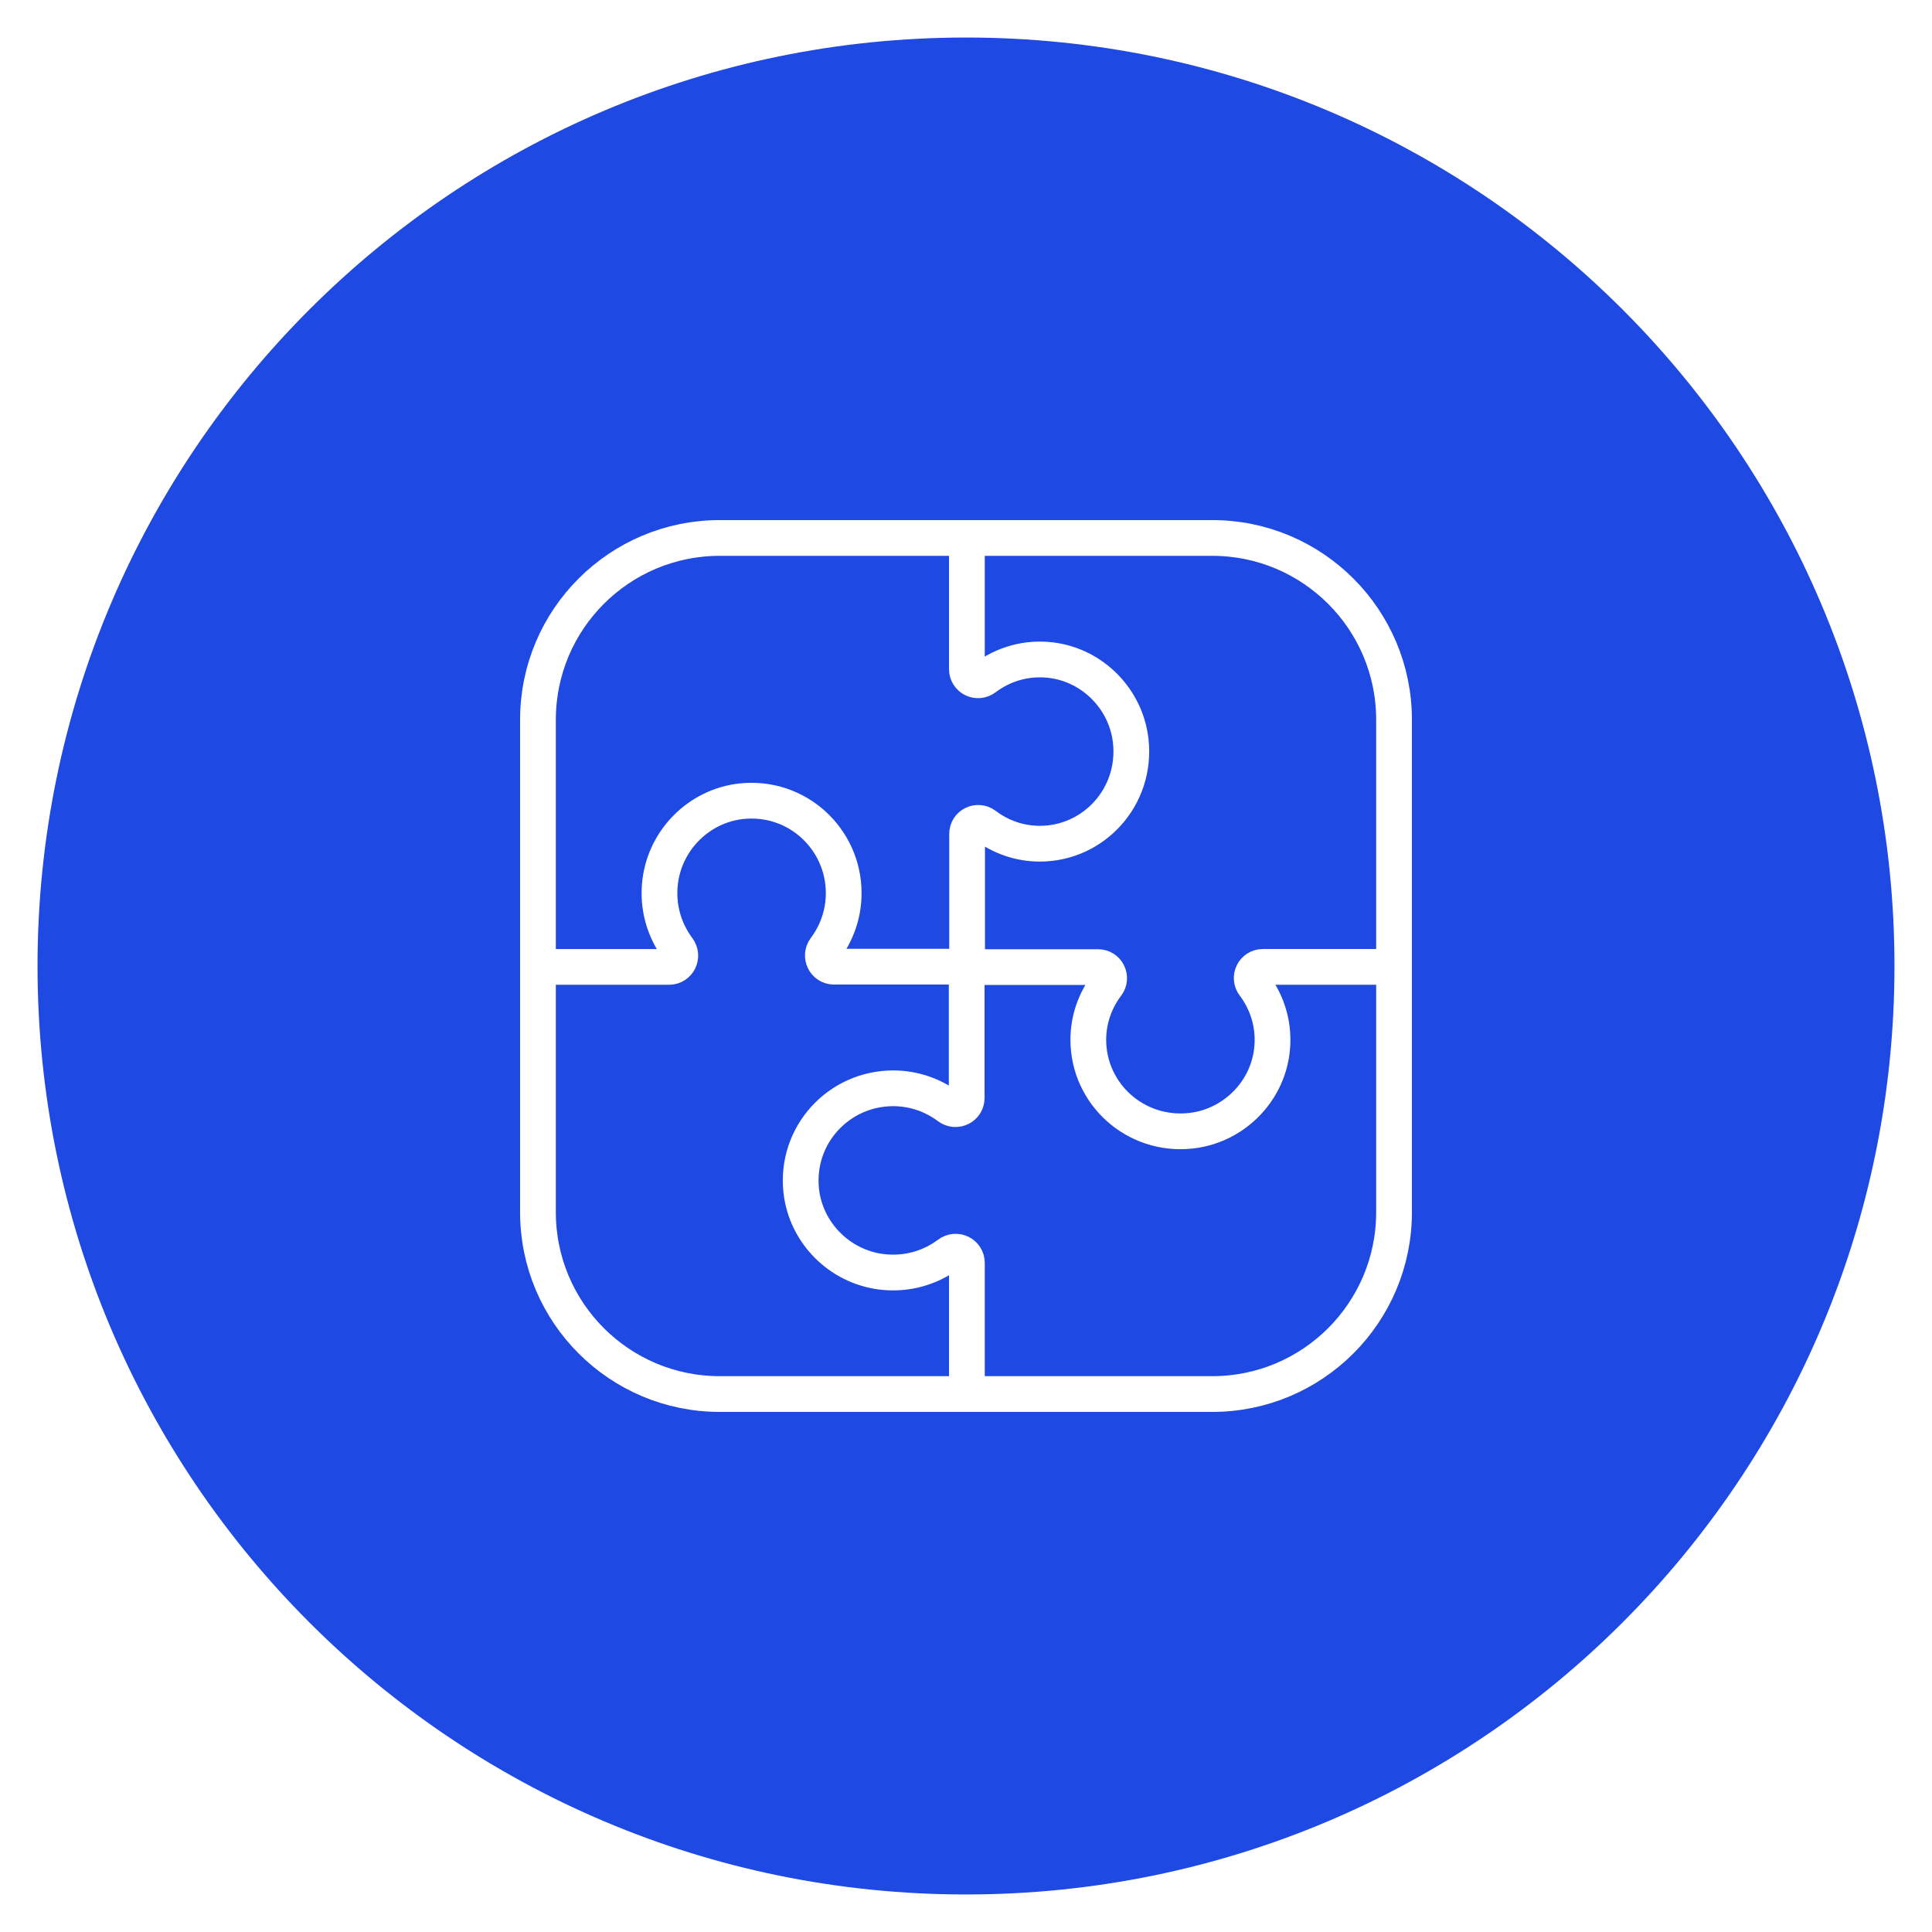
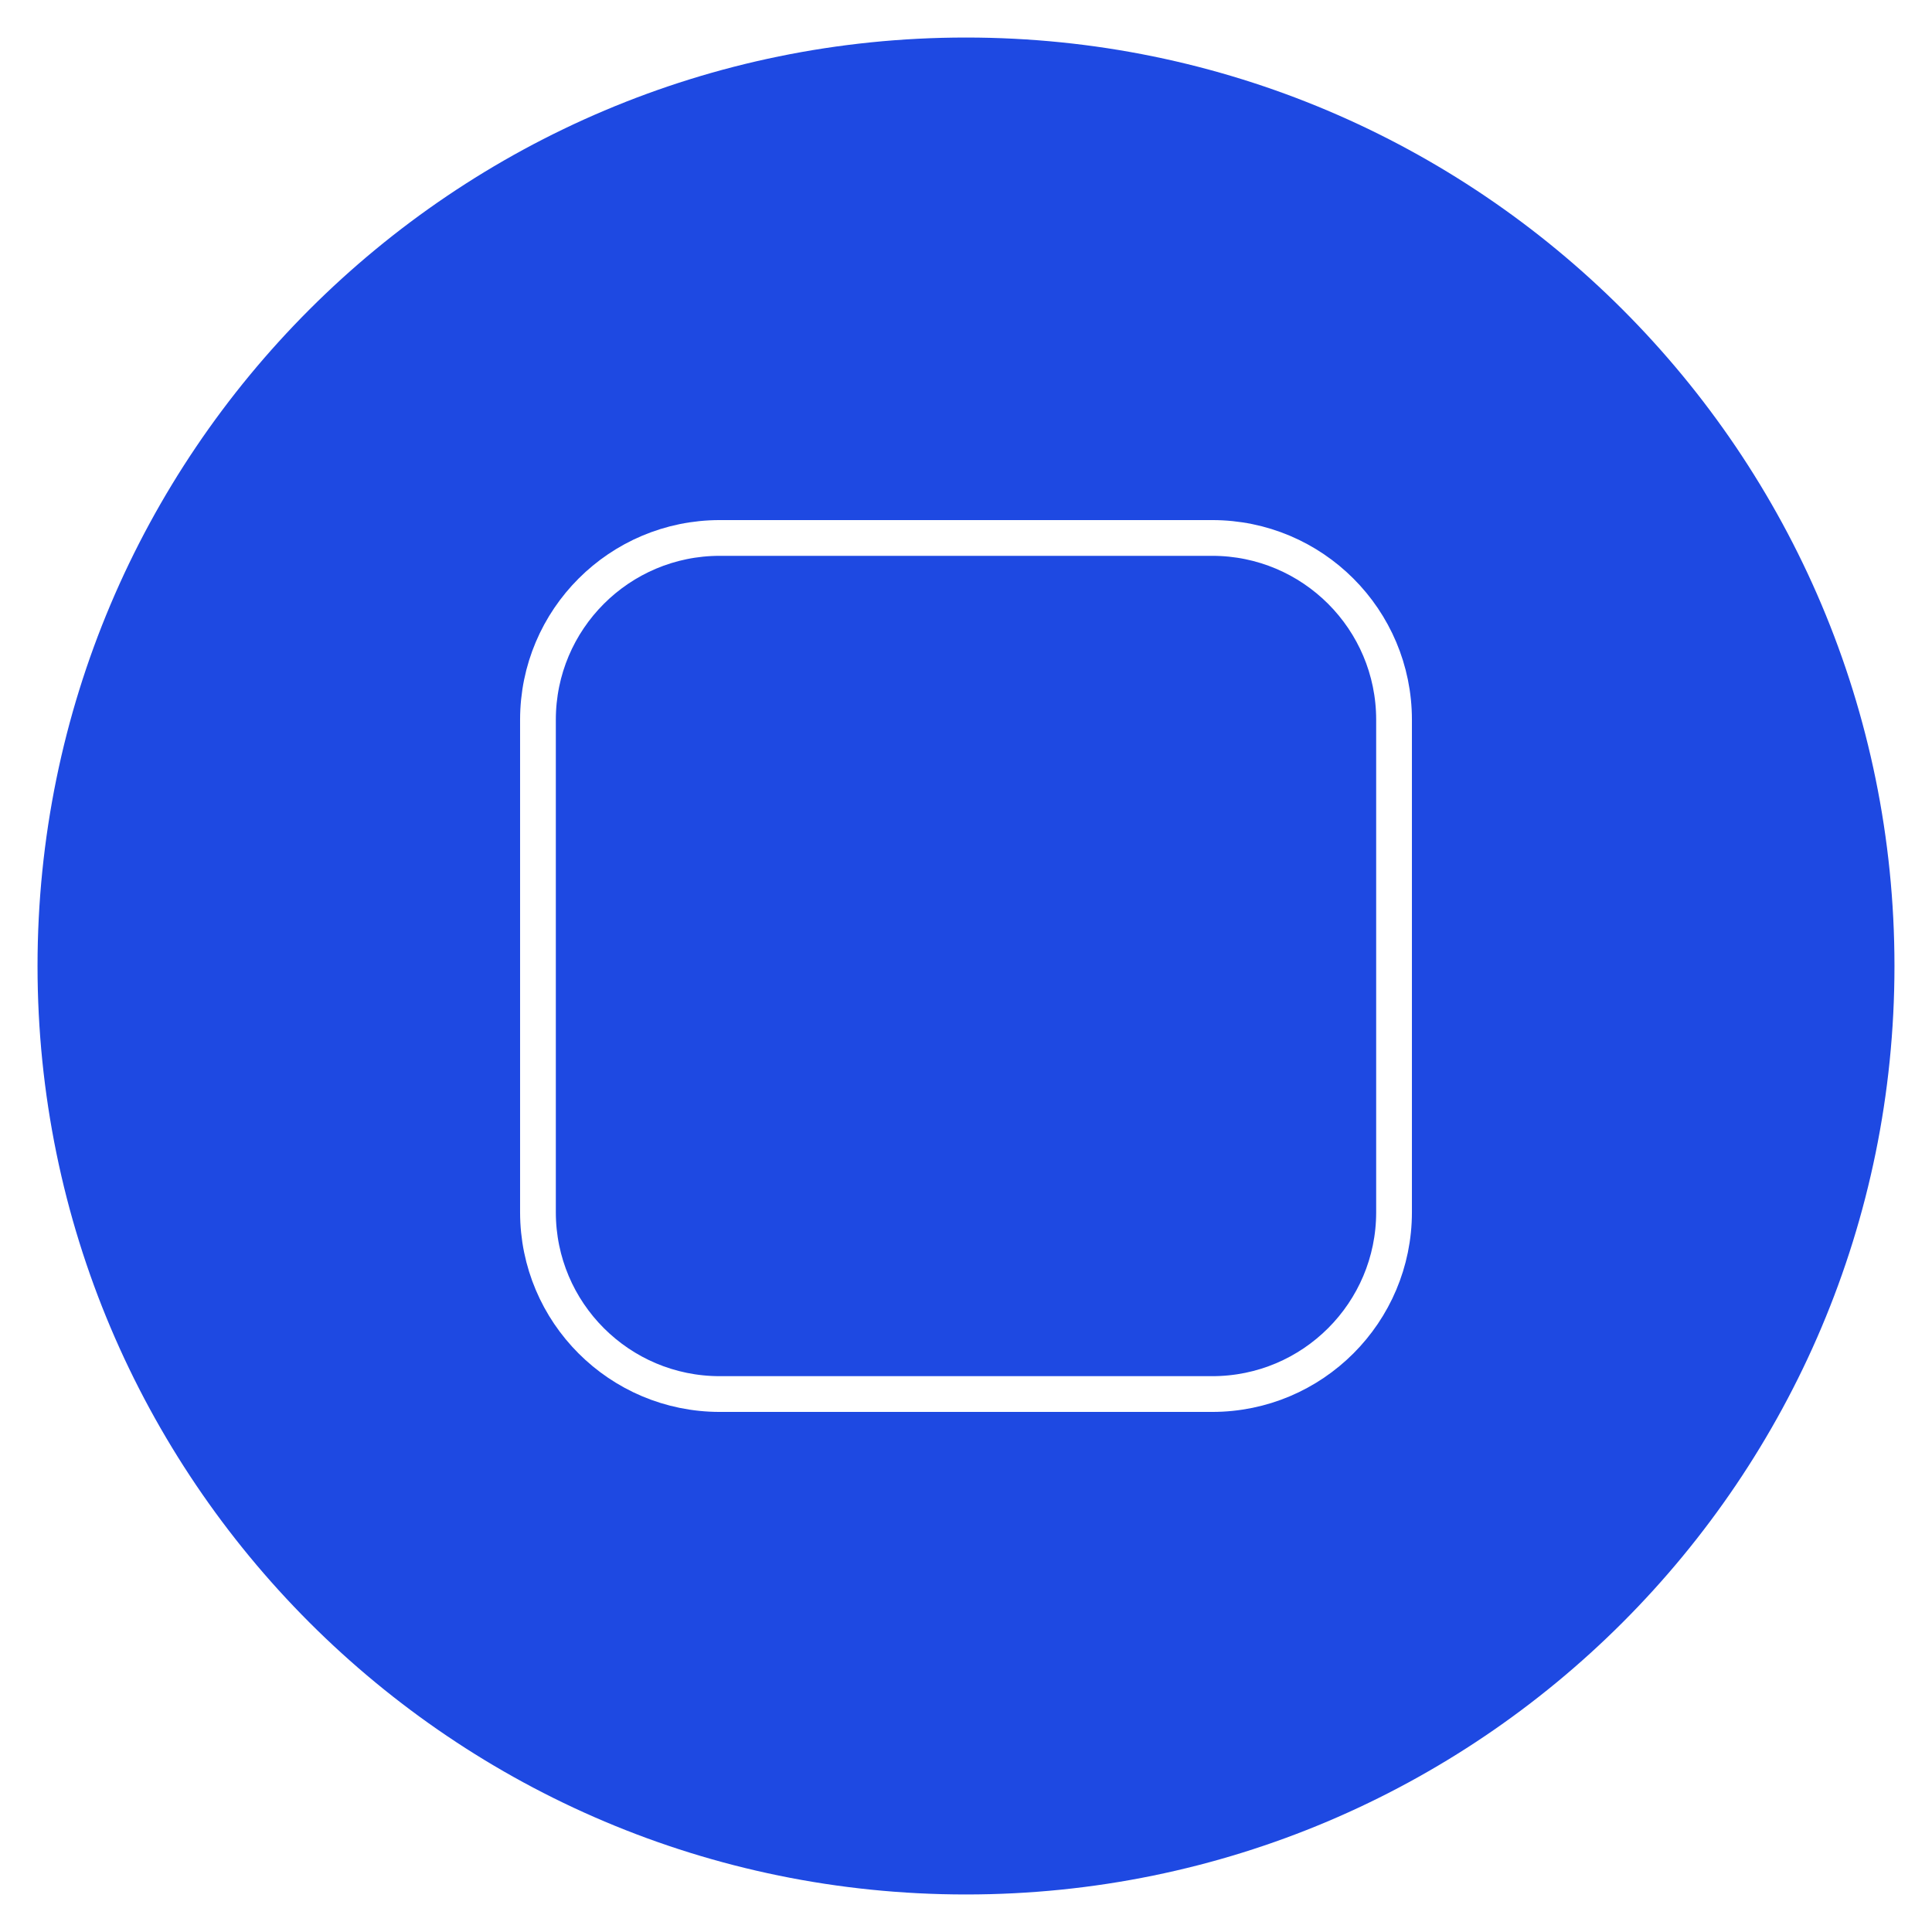
<svg xmlns="http://www.w3.org/2000/svg" width="1081" height="1081" overflow="hidden">
  <g>
-     <rect x="0" y="0" width="1081" height="1081" fill="#FFFFFF" />
    <path d="M1060 540.5C1060 827.412 827.412 1060 540.5 1060 253.587 1060 21 827.412 21 540.5 21 253.587 253.587 21 540.5 21 827.412 21 1060 253.587 1060 540.5Z" fill="#1E49E2" fill-rule="evenodd" />
-     <path d="M541 301 541 374.366C541 379.564 546.862 382.517 551.084 379.328 561.283 371.648 574.296 367.632 588.363 369.404 611.576 372.358 630.1 391.26 632.679 414.652 636.08 445.723 612.045 472.069 581.799 472.069 570.31 472.069 559.642 468.171 551.084 461.673 546.979 458.601 541.117 461.436 541.117 466.634L541.117 540.001" stroke="#FFFFFF" stroke-width="20" stroke-linecap="round" stroke-miterlimit="8" fill="none" fill-rule="evenodd" />
-     <path d="M780.001 541 706.635 541C701.436 541 698.483 546.862 701.673 551.082 709.351 561.282 713.37 574.295 711.597 588.364 708.643 611.576 689.741 630.1 666.348 632.68 635.277 636.08 608.932 612.045 608.932 581.798 608.932 570.31 612.831 559.641 619.328 551.082 622.399 546.979 619.564 541.117 614.367 541.117L541 541.117" stroke="#FFFFFF" stroke-width="20" stroke-linecap="round" stroke-miterlimit="8" fill="none" fill-rule="evenodd" />
-     <path d="M541 780.001 541 706.635C541 701.437 535.075 698.483 530.809 701.673 520.498 709.352 507.343 713.369 493.123 711.597 469.658 708.644 450.931 689.741 448.325 666.348 444.887 635.278 469.183 608.932 499.758 608.932 511.373 608.932 522.158 612.83 530.809 619.328 534.957 622.399 540.883 619.564 540.883 614.366L540.883 541" stroke="#FFFFFF" stroke-width="20" stroke-linecap="round" stroke-miterlimit="8" fill="none" fill-rule="evenodd" />
-     <path d="M301 541.001 374.367 541.001C379.564 541.001 382.518 535.075 379.328 530.809 371.649 520.498 367.632 507.344 369.404 493.123 372.357 469.657 391.26 450.933 414.651 448.325 445.723 444.888 472.07 469.183 472.07 499.758 472.07 511.373 468.17 522.158 461.673 530.809 458.601 534.957 461.436 540.882 466.635 540.882L540.001 540.882" stroke="#FFFFFF" stroke-width="20" stroke-linecap="round" stroke-miterlimit="8" fill="none" fill-rule="evenodd" />
    <path d="M678.261 301C734.449 301 780 346.551 780 402.739L780 678.261C780 734.451 734.449 780.001 678.261 780.001L402.738 780.001C346.549 780.001 300.999 734.451 300.999 678.261L300.999 402.739C300.999 346.551 346.549 301 402.738 301Z" stroke="#FFFFFF" stroke-width="20" stroke-linecap="round" stroke-miterlimit="8" fill="none" fill-rule="evenodd" />
  </g>
</svg>